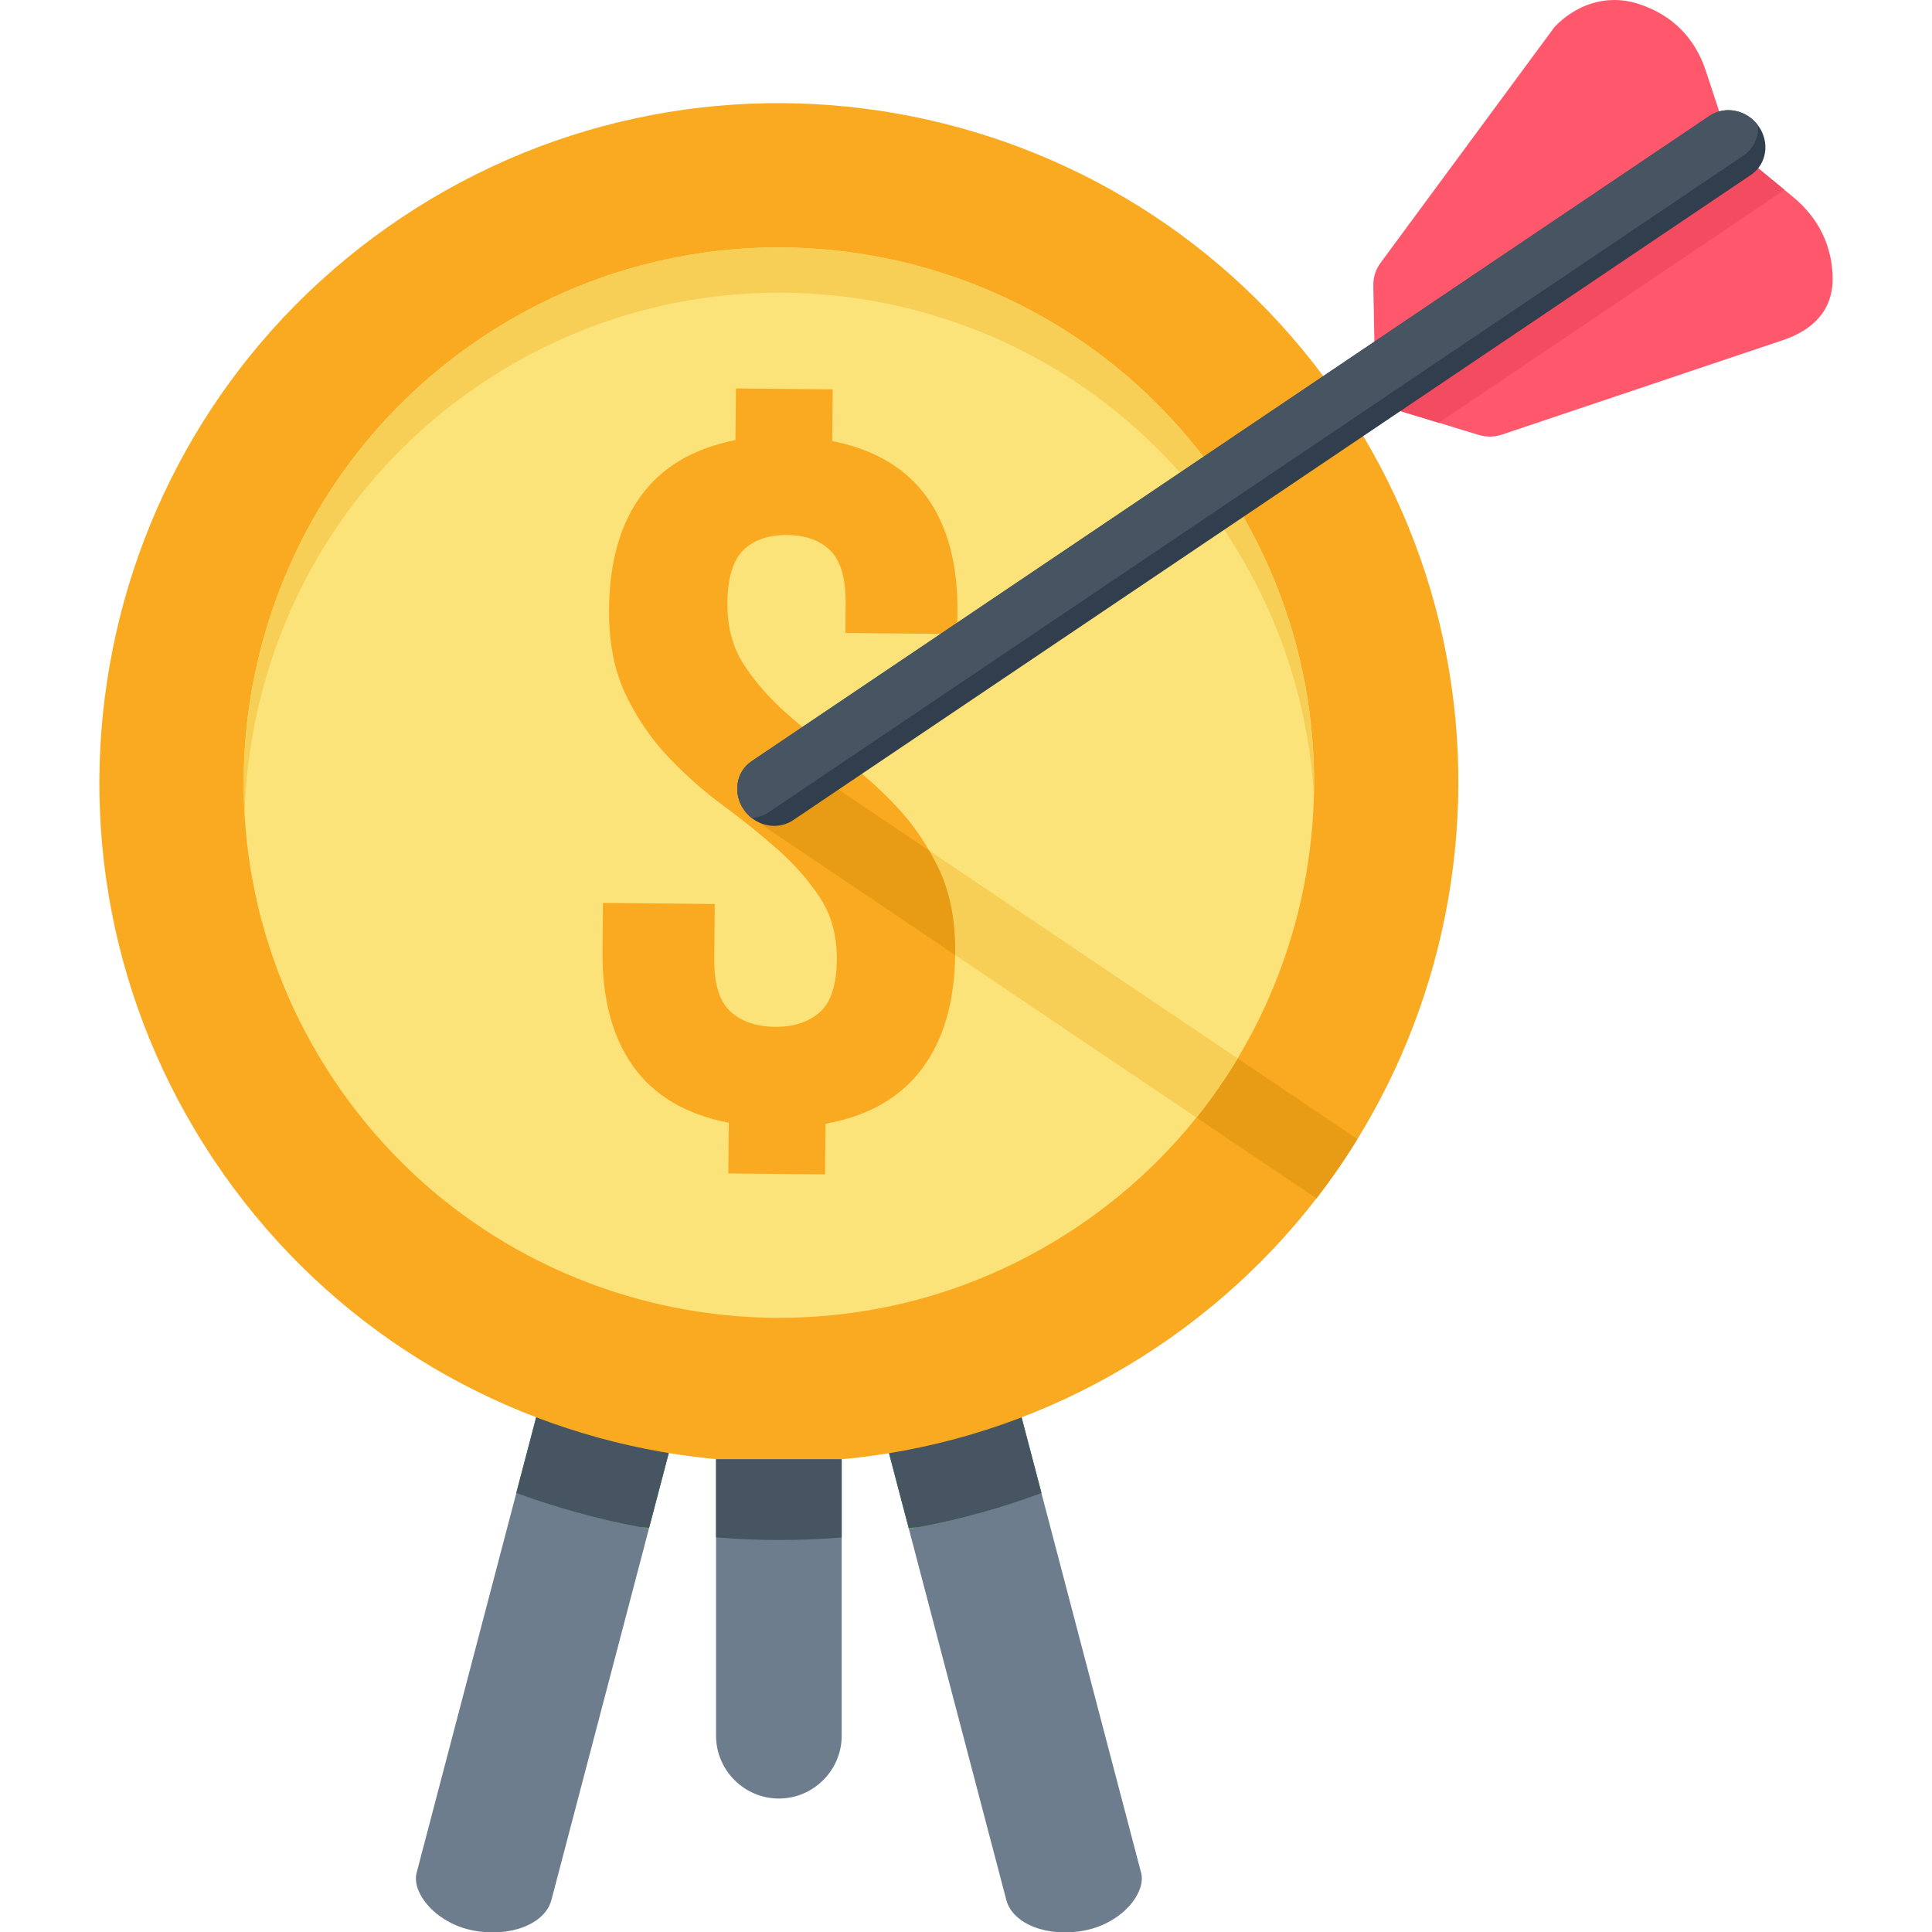
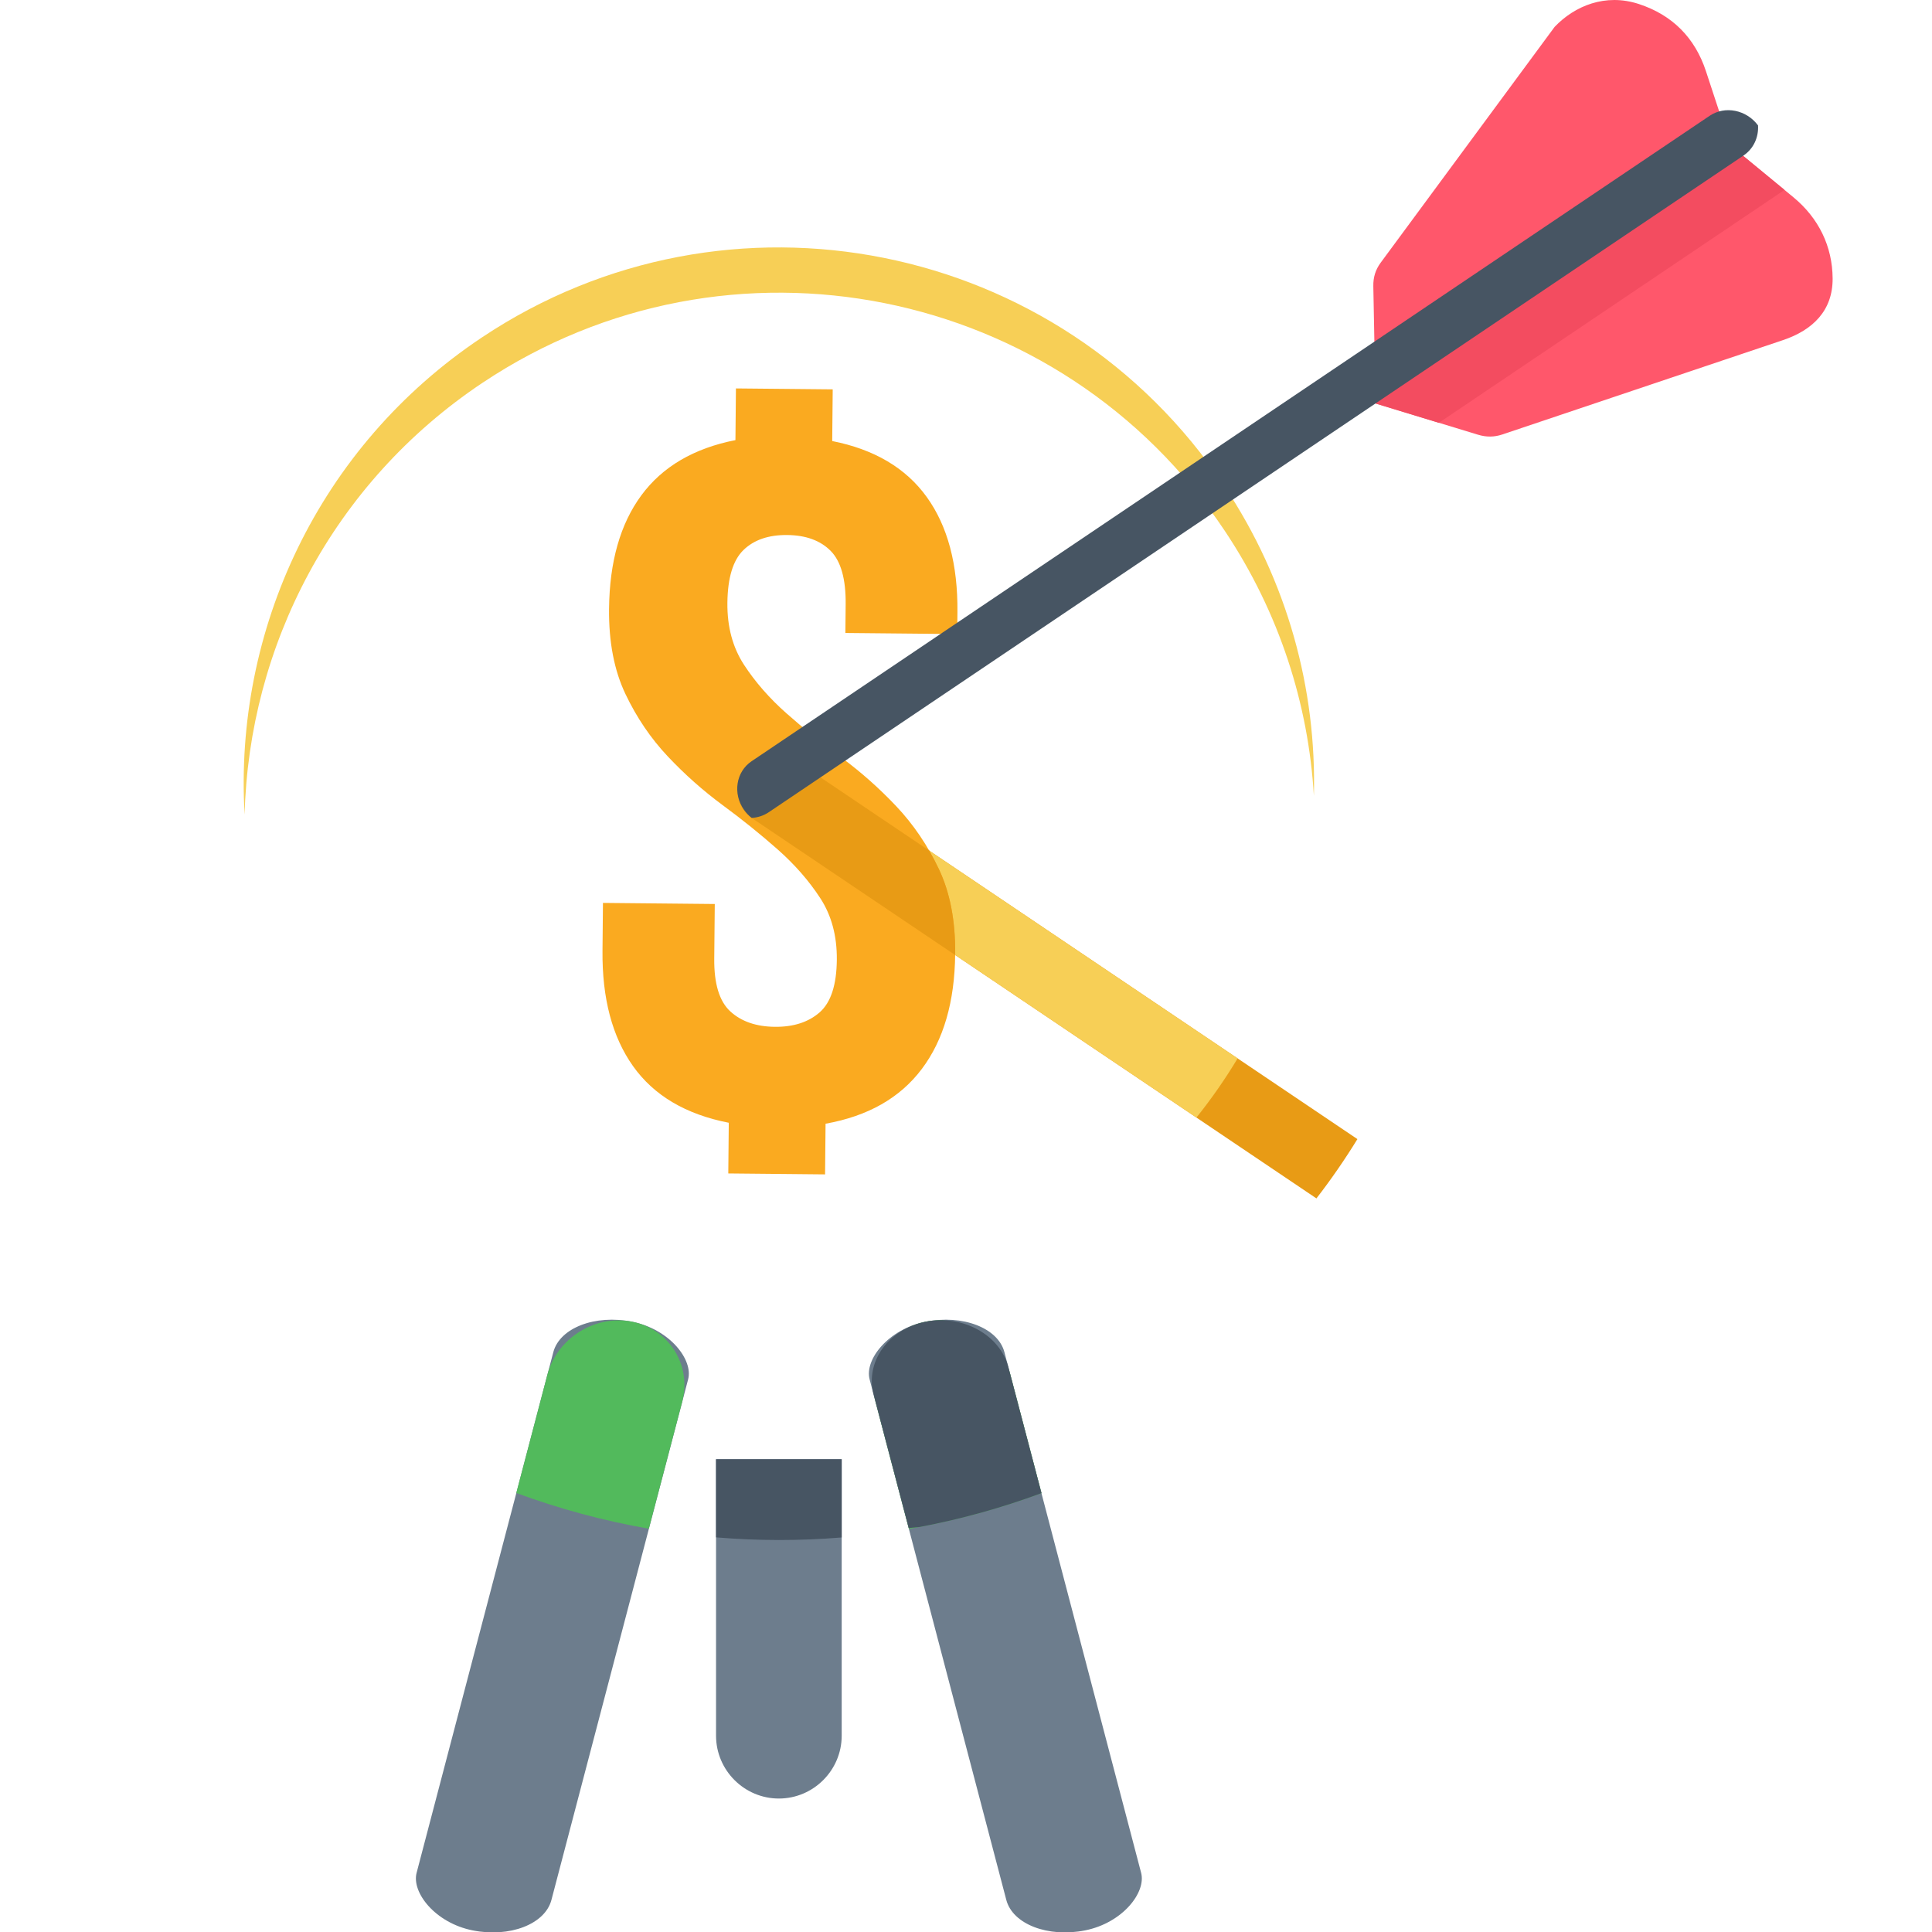
<svg xmlns="http://www.w3.org/2000/svg" clip-rule="evenodd" fill-rule="evenodd" height="512" image-rendering="optimizeQuality" shape-rendering="geometricPrecision" text-rendering="geometricPrecision" viewBox="0 0 2257092 2257092" width="512">
  <g id="Layer_x0020_1">
    <g id="_474089048">
      <g>
        <g fill="#6d7d8d">
          <rect height="794424" rx="57404" transform="matrix(1.372 .276 -.235 .895 659911 1528310)" width="114804" />
          <rect height="794424" rx="57404" transform="matrix(-1.372 .276 .235 .895 1159940 1528310)" width="114804" />
        </g>
        <g>
          <g fill="#52ba5c">
            <path d="m738660 1544138h5c43315 8711 69541 50849 58290 93654l-38942 148168c-52707-9190-104535-23185-154848-41737l36291-138093c11252-42805 55884-70692 99204-61992z" />
            <path d="m1081196 1544138h-5c-43320 8711-69547 50849-58295 93654l38988 148340c52276-9086 104104-22967 154849-41753l-36338-138249c-11252-42805-55884-70692-99199-61992z" />
          </g>
          <g fill="#475563">
-             <path d="m738660 1544143h5c43315 8706 70604 46814 60648 84704l-41044 156160c-3786-349-7571-718-11346-1109-48886-9169-96991-22436-143763-39675l38649-147044c9956-37879 53531-61747 96851-53036z" />
            <path d="m1081196 1544143h-5c-43320 8706-70609 46814-60648 84704l41081 156301c4285-396 8570-812 12850-1255 48006-9060 95596-22222 142259-39514l-38691-147200c-9951-37879-53531-61747-96846-53036z" />
          </g>
        </g>
-         <path d="m1570271 473892c243243 364701 144784 857540-219917 1100784-364691 243233-857536 144778-1100779-219918-243244-364701-144774-857545 219917-1100783 364701-243244 857535-144784 1100779 219917z" fill="#faaa20" />
        <path d="m926806 886787c-18255-12309-43904-6873-57269 12152-13376 19026-9424 44445 8820 56764l659590 444359c17276-22331 33225-45470 47876-69281z" fill="#e89b15" fill-rule="nonzero" />
-         <path d="m1430064 567410c191597 287267 114032 675461-173224 867053-287261 191593-675455 114044-867053-173223-191592-287261-114027-675450 173229-867043 287261-191597 675455-114048 867048 173213z" fill="#fce379" />
        <path d="m1430064 567410c74305 111409 108102 238000 104905 362410-6316-107040-40212-213872-104005-309520-191592-287261-579791-364815-867058-173218-175858 117293-273099 308260-278134 504643-12647-214450 85625-429723 277244-557528 287261-191597 675455-114048 867048 173213z" fill="#f7cf56" />
        <path d="m926806 886787c-18255-12309-43904-6873-57269 12152-13376 19026-9424 44445 8820 56764l519378 349899c17703-22056 33755-45164 48131-69115z" fill="#f7cf56" fill-rule="nonzero" />
        <path d="m711533 711252c536-54952 13110-99132 37728-132580 24617-33417 61252-54926 109920-64511l588-60372 113064 1098-588 60372c49308 9758 86166 31590 110534 65517 24373 33891 36301 78726 35760 134443l-250 25529-130658-1271 328-33666c286-29398-5566-50178-17588-62299-12033-12085-28940-18255-50709-18463-21775-214-38785 5623-51042 17474-12272 11881-18546 32542-18832 61944-271 27862 6206 51922 19410 72176 13194 20244 29778 39186 49688 56801 19932 17604 41342 34843 64199 51692 22868 16870 44237 35859 64147 56941 19890 21093 36416 45429 49537 73046 13137 27600 19505 60757 19130 99443-547 55717-13537 100501-39009 134308-25445 33802-62929 55108-112414 63918l-577 59206-113065-1104 573-59206c-50152-9778-87421-31813-111794-66099-24373-34297-36276-79320-35734-135037l541-55718 130638 1276-625 63850c-287 29408 6003 49980 18869 61716s30204 17703 51974 17916c21764 214 39201-5420 52302-16901 13089-11481 19780-31928 20066-61335 271-27867-6185-51927-19400-72171-13209-20254-29777-39191-49688-56800-19942-17615-41331-34854-64210-51703-22868-16870-44241-35833-64136-56931-19900-21092-36416-45439-49553-73050-13121-27607-19499-60758-19124-99449z" fill="#faaa20" />
        <path d="m926806 886787c-18255-12309-43904-6873-57269 12152-13376 19026-9424 44445 8820 56764l237521 160014 16-1156c380-38681-5993-71838-19125-99444-3493-7357-7232-14485-11210-21373z" fill="#e89b15" fill-rule="nonzero" />
        <path d="m1726640 507835-142519-43425 437356-294655 73498 60518c29757 24493 45768 57561 46023 95039 234 37478-23134 60326-57977 72035l-327932 110238c-9455 3165-18593 3249-28449 250z" fill="#ff576b" />
        <path d="m1680971 493933-96850-29523 437356-294655 63303 52110z" fill="#f34c60" />
        <path d="m1816201 31417-203183 275442c-6029 8185-8810 17047-8612 27497l2182 114924 414889-279525-28465-86551c-12861-39124-39317-65694-78383-78508-39097-12813-74992 2146-98428 26721z" fill="#ff576b" />
-         <path d="m926483 958249c-18260 12314-43903 6884-57269-12147-13376-19026-9430-44445 8820-56764l1119242-754025c18234-12324 43893-6878 57258 12132 13366 19035 9425 44450-8825 56769z" fill="#303e4d" fill-rule="nonzero" />
        <path d="m878123 955521c-3327-2619-6342-5769-8904-9419-13381-19026-9435-44445 8815-56764l1119247-754025c17922-12116 43023-7055 56571 11184 823 13725-5092 27184-16963 35192l-1138736 767178c-6102 4118-13017 6279-20030 6654z" fill="#475563" fill-rule="nonzero" />
        <path d="m836526 1704777h146799v322995c0 40373-33026 73399-73394 73399h-11c-40368 0-73394-33026-73394-73399z" fill="#6d7d8d" />
        <path d="m836526 1704777h146799v91383c-49006 4035-98111 3968-146799-114z" fill="#475563" />
      </g>
      <path d="m3 3h2257087v2257087h-2257087z" fill="none" />
    </g>
  </g>
</svg>